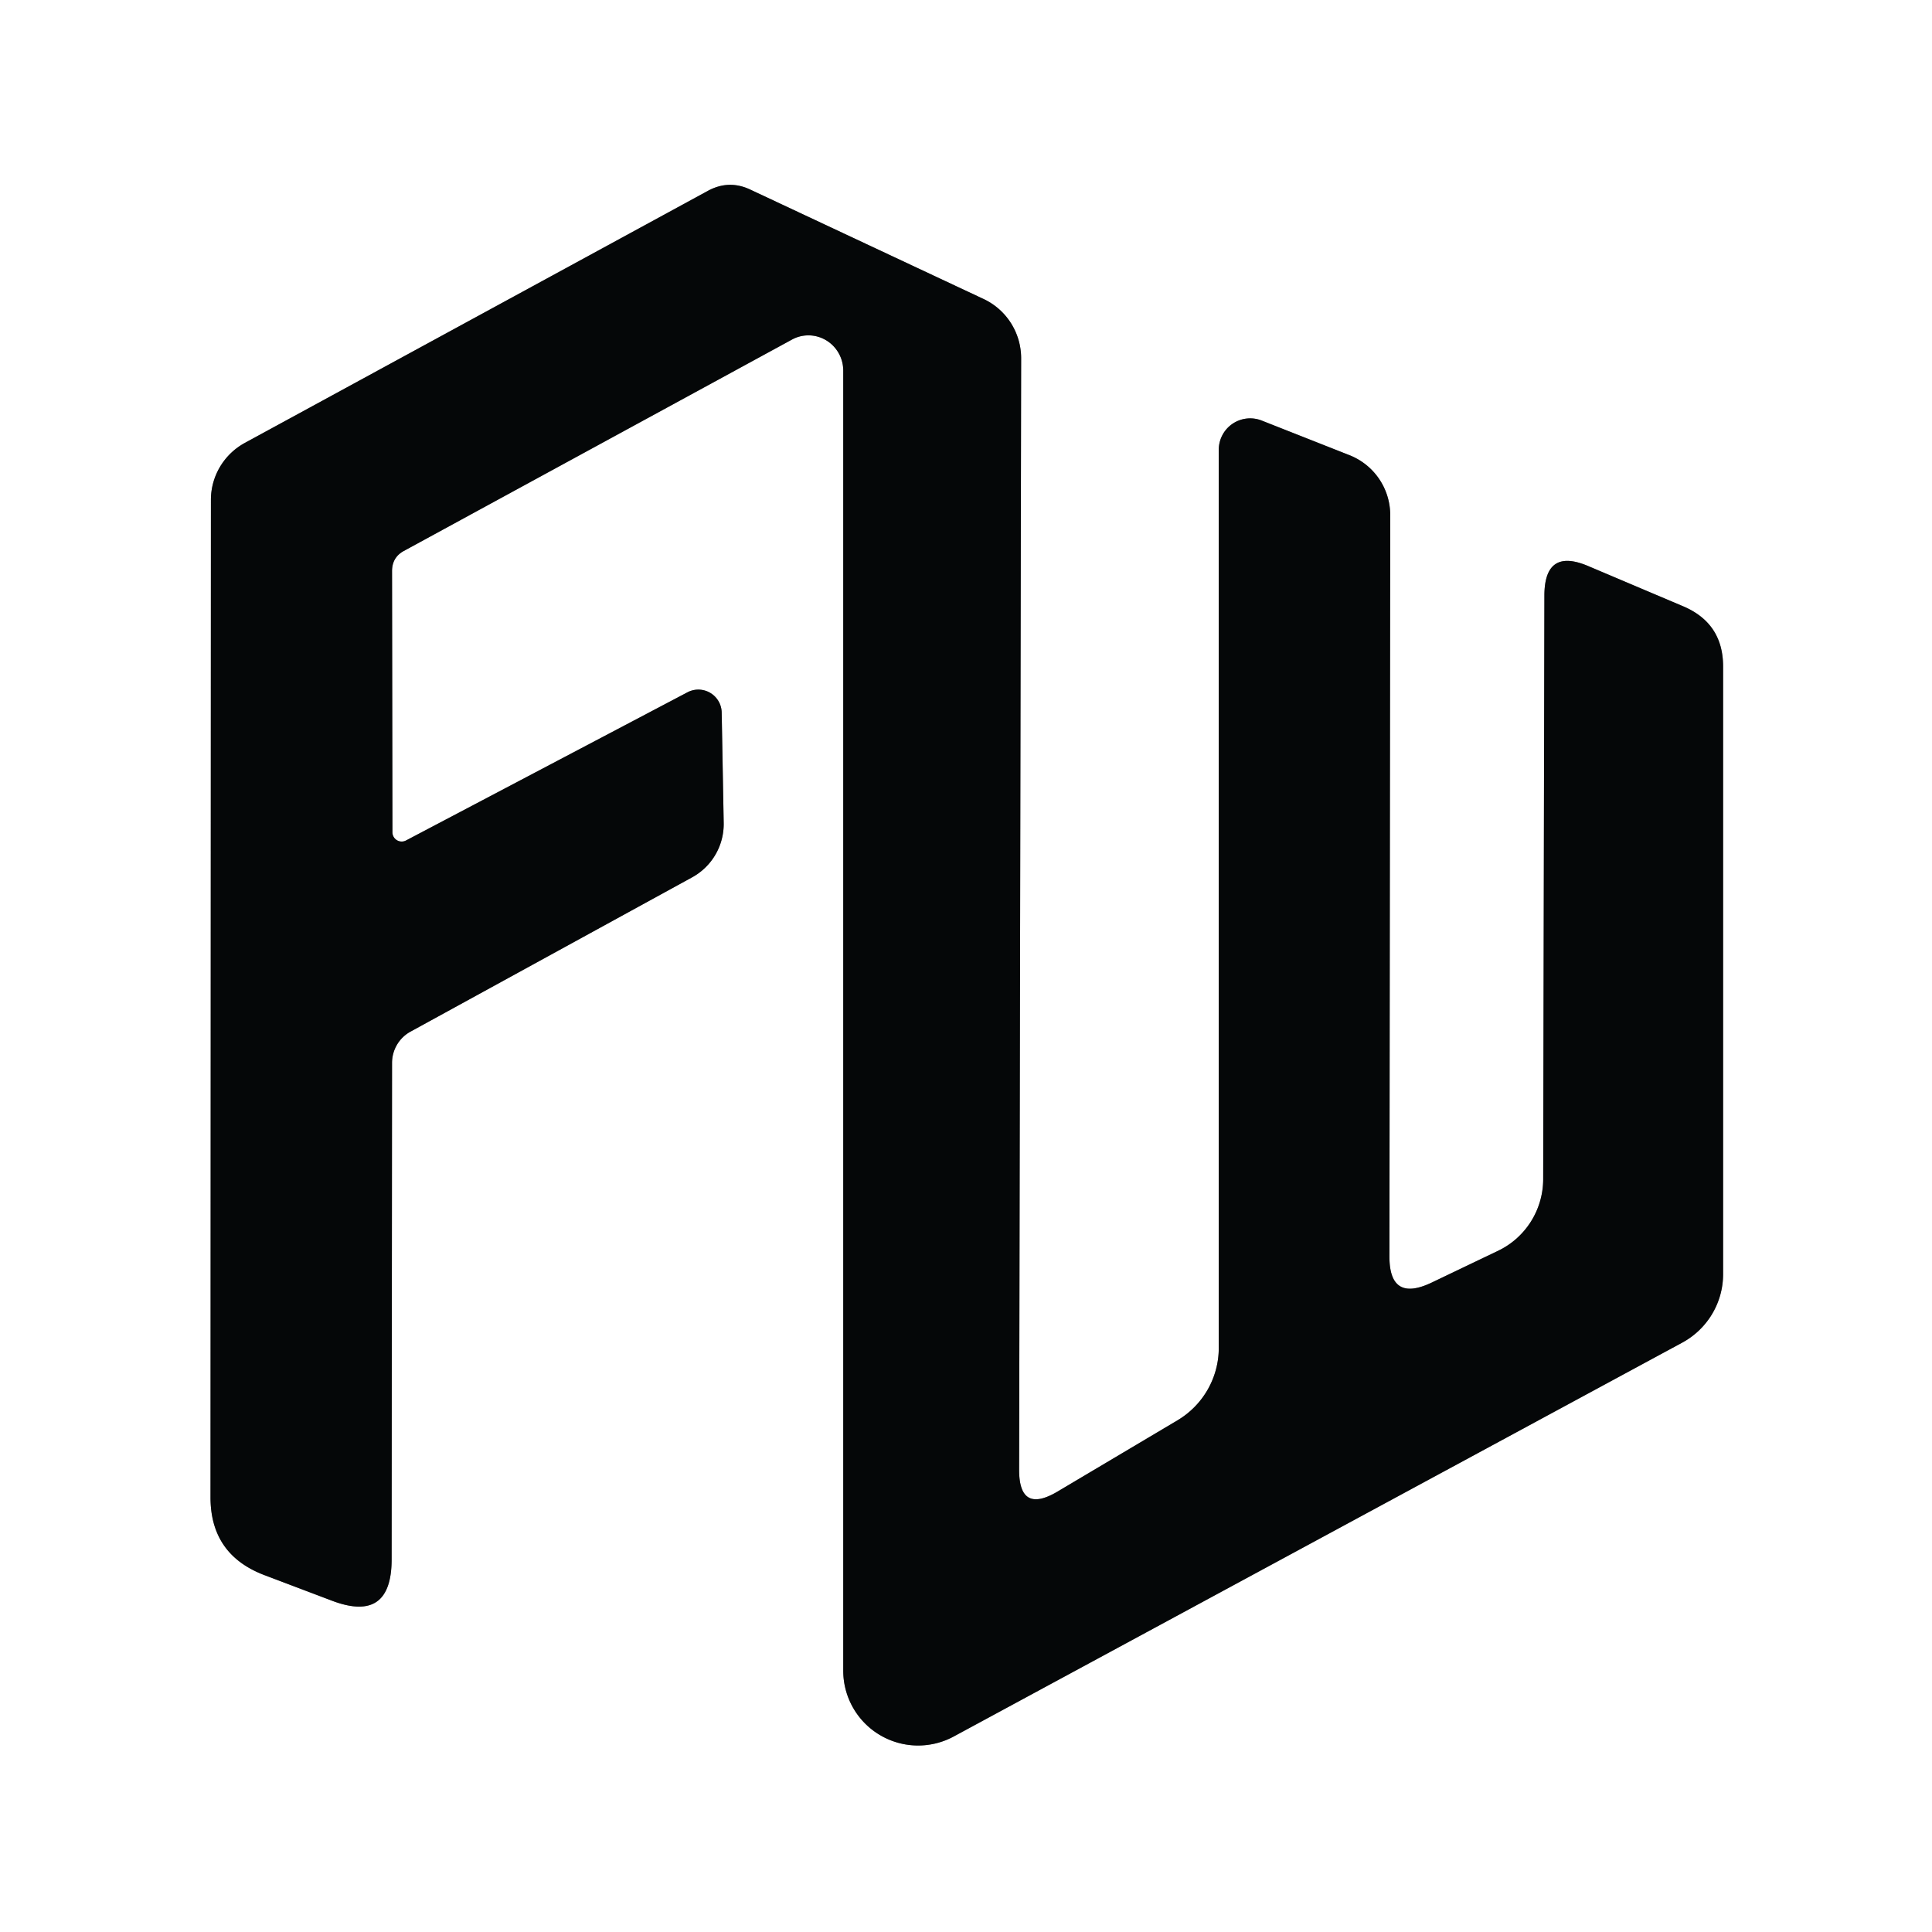
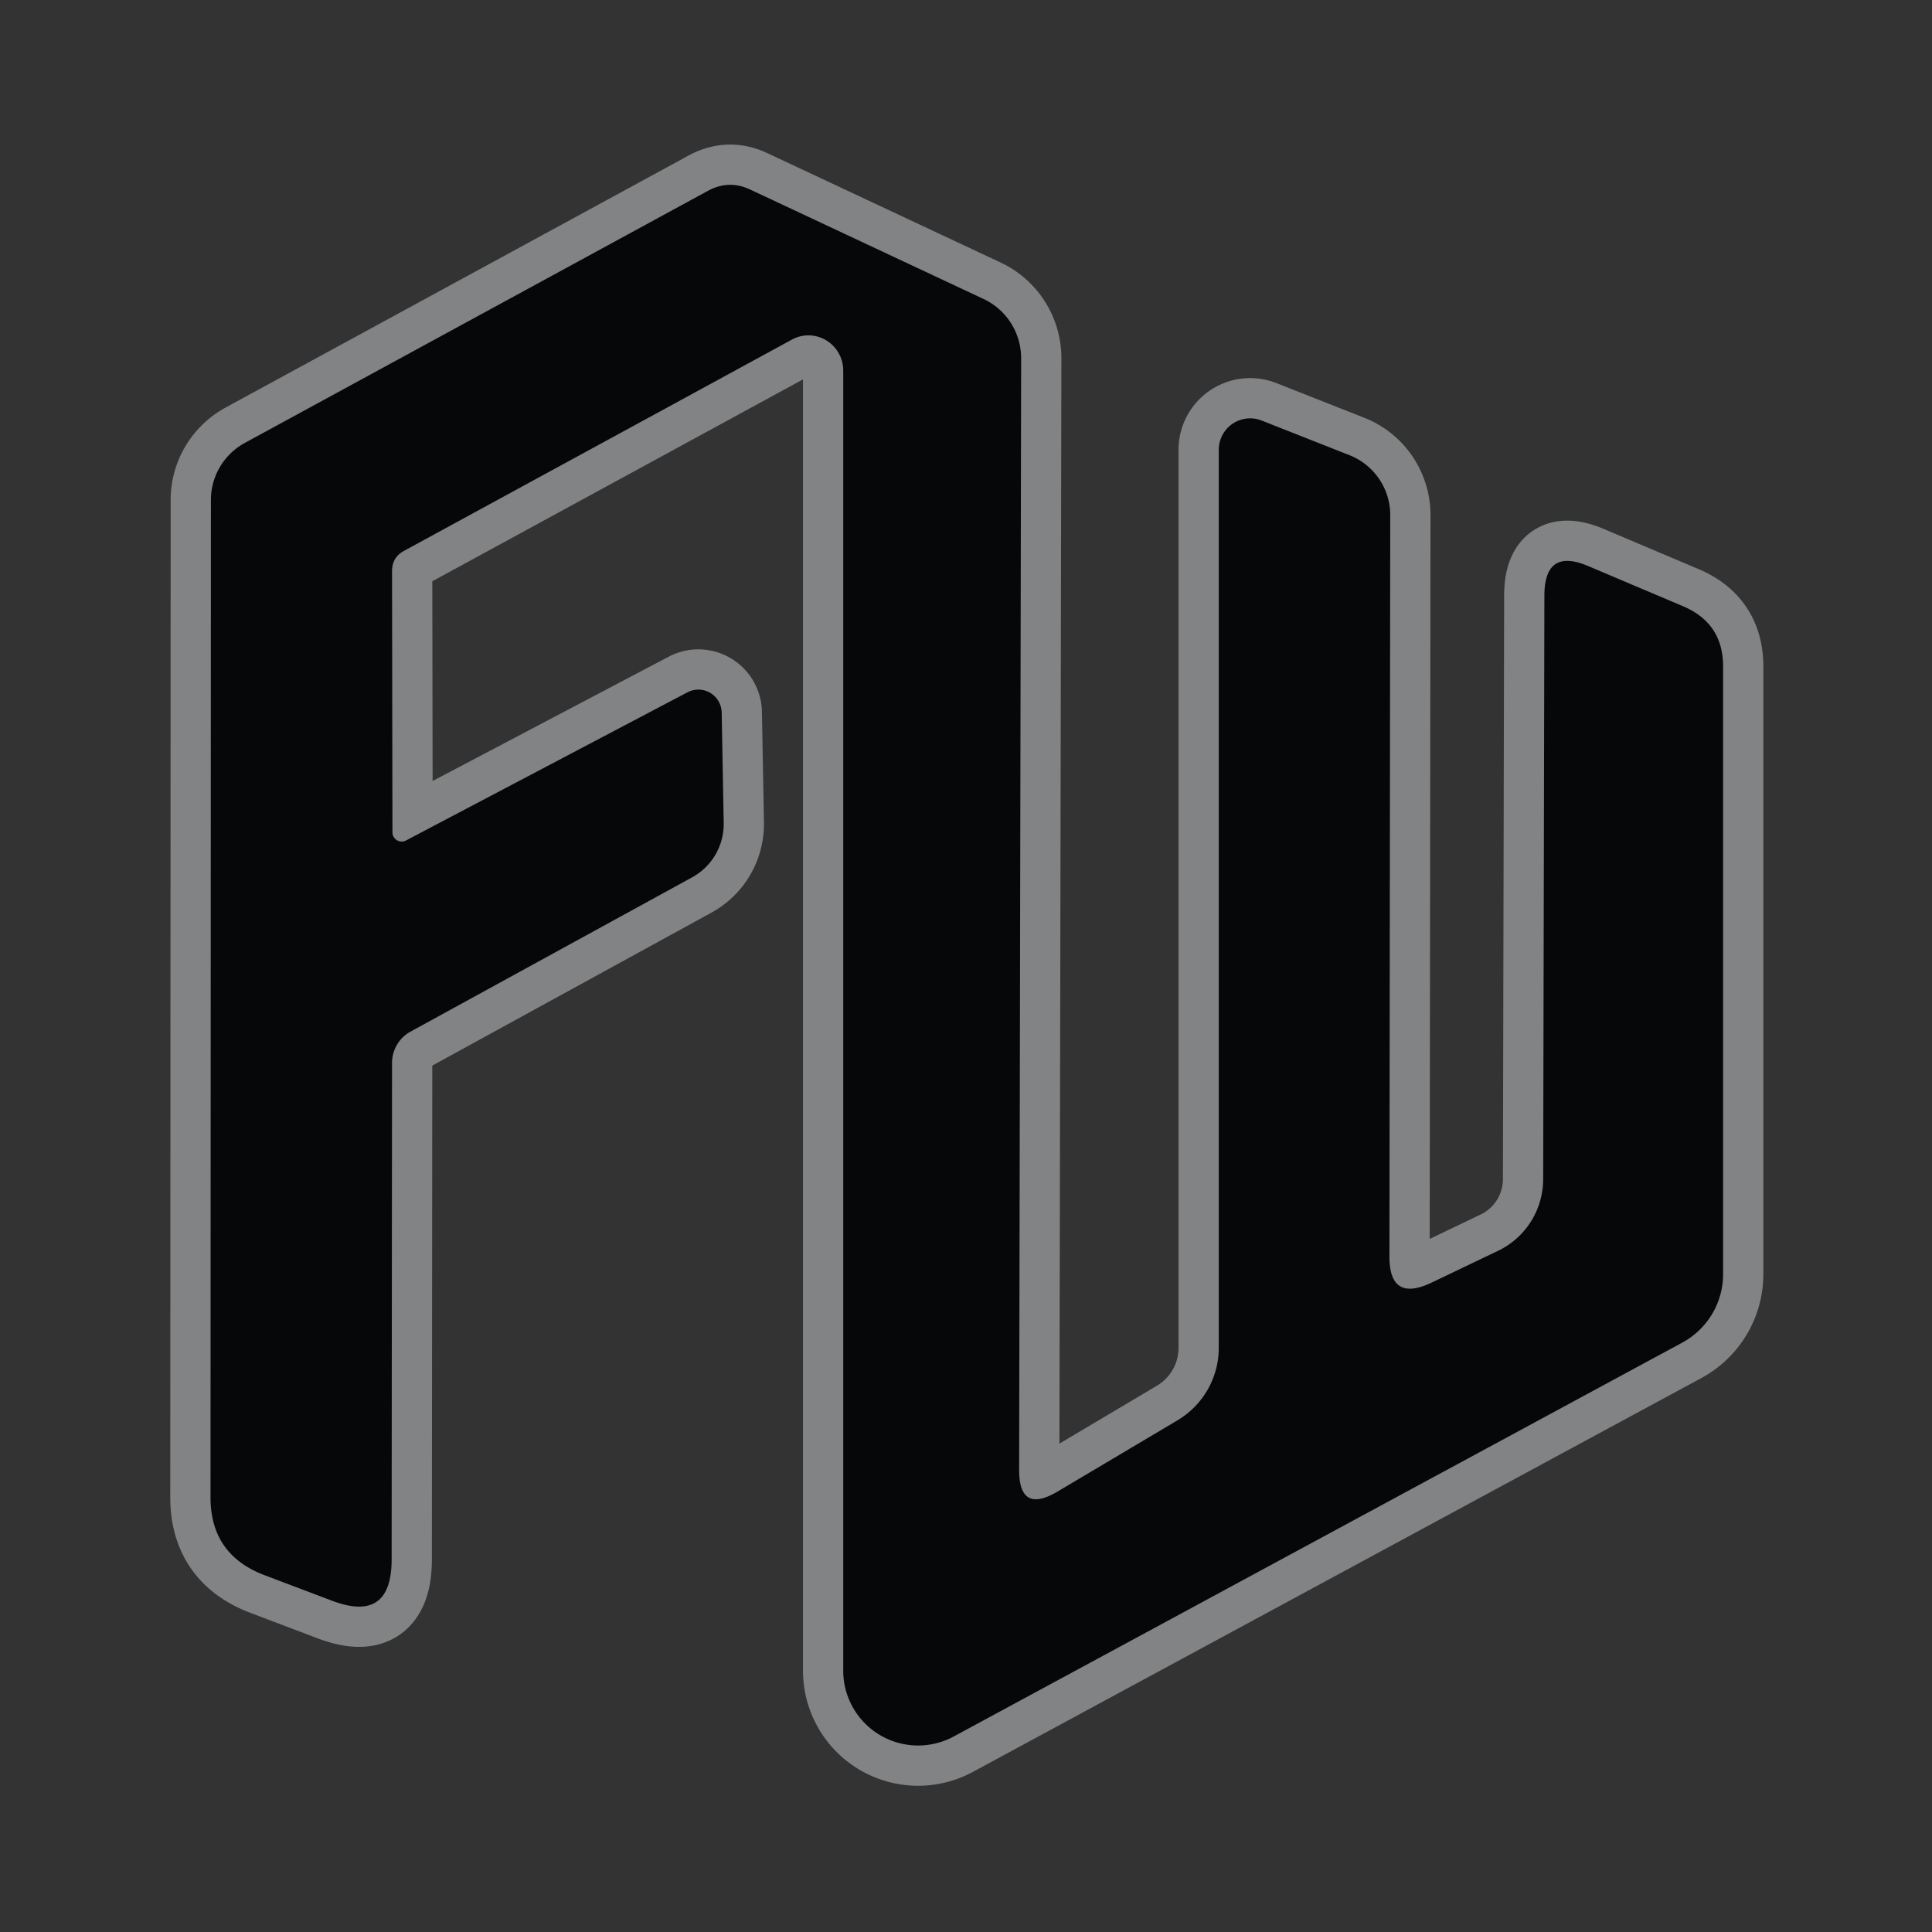
<svg xmlns="http://www.w3.org/2000/svg" version="1.1" viewBox="0.00 0.00 48.00 48.00">
  <rect x="0.00" y="0.00" width="48.00" height="48.00" fill="#333333" stroke="none" />
  <path stroke="#828384" stroke-width="2.00" fill="none" stroke-linecap="butt" vector-effect="non-scaling-stroke" d="   M 9.74 14.19   Q 9.74 13.85 10.03 13.69   L 19.67 8.44   A 0.87 0.86 75.7 0 1 20.95 9.20   L 20.95 41.50   A 1.86 1.86 0.0 0 0 23.70 43.14   L 41.79 33.36   A 1.94 1.93 -14.3 0 0 42.81 31.66   L 42.81 16.56   Q 42.81 15.48 41.81 15.06   L 39.45 14.06   Q 38.38 13.61 38.37 14.78   L 38.34 29.31   A 1.98 1.97 77.6 0 1 37.21 31.08   L 35.56 31.87   Q 34.52 32.36 34.52 31.22   L 34.54 12.80   A 1.60 1.60 0.0 0 0 33.53 11.31   L 31.35 10.45   A 0.78 0.78 0.0 0 0 30.28 11.18   L 30.28 33.49   A 2.10 2.09 -15.4 0 1 29.25 35.29   L 26.27 37.06   Q 25.32 37.62 25.32 36.52   L 25.37 8.90   A 1.63 1.62 -77.4 0 0 24.44 7.43   L 18.64 4.71   Q 18.11 4.46 17.59 4.74   L 6.09 11.00   A 1.62 1.61 -14.3 0 0 5.24 12.42   L 5.23 37.20   Q 5.23 38.62 6.56 39.13   L 8.25 39.77   Q 9.73 40.33 9.73 38.74   L 9.74 26.41   A 0.89 0.88 75.9 0 1 10.20 25.63   L 17.19 21.80   A 1.51 1.51 0.0 0 0 17.98 20.44   L 17.93 17.70   A 0.58 0.58 0.0 0 0 17.08 17.20   L 10.09 20.88   A 0.23 0.23 0.0 0 1 9.75 20.68   L 9.74 14.19" />
-   <path fill="#ffffff" d="   M 0.00 0.00   L 48.00 0.00   L 48.00 48.00   L 0.00 48.00   L 0.00 0.00   Z   M 9.74 14.19   Q 9.74 13.85 10.03 13.69   L 19.67 8.44   A 0.87 0.86 75.7 0 1 20.95 9.20   L 20.95 41.50   A 1.86 1.86 0.0 0 0 23.70 43.14   L 41.79 33.36   A 1.94 1.93 -14.3 0 0 42.81 31.66   L 42.81 16.56   Q 42.81 15.48 41.81 15.06   L 39.45 14.06   Q 38.38 13.61 38.37 14.78   L 38.34 29.31   A 1.98 1.97 77.6 0 1 37.21 31.08   L 35.56 31.87   Q 34.52 32.36 34.52 31.22   L 34.54 12.80   A 1.60 1.60 0.0 0 0 33.53 11.31   L 31.35 10.45   A 0.78 0.78 0.0 0 0 30.28 11.18   L 30.28 33.49   A 2.10 2.09 -15.4 0 1 29.25 35.29   L 26.27 37.06   Q 25.32 37.62 25.32 36.52   L 25.37 8.90   A 1.63 1.62 -77.4 0 0 24.44 7.43   L 18.64 4.71   Q 18.11 4.46 17.59 4.74   L 6.09 11.00   A 1.62 1.61 -14.3 0 0 5.24 12.42   L 5.23 37.20   Q 5.23 38.62 6.56 39.13   L 8.25 39.77   Q 9.73 40.33 9.73 38.74   L 9.74 26.41   A 0.89 0.88 75.9 0 1 10.20 25.63   L 17.19 21.80   A 1.51 1.51 0.0 0 0 17.98 20.44   L 17.93 17.70   A 0.58 0.58 0.0 0 0 17.08 17.20   L 10.09 20.88   A 0.23 0.23 0.0 0 1 9.75 20.68   L 9.74 14.19   Z" />
  <path fill="#050708" d="   M 9.74 14.19   L 9.75 20.68   A 0.23 0.23 0.0 0 0 10.09 20.88   L 17.08 17.20   A 0.58 0.58 0.0 0 1 17.93 17.70   L 17.98 20.44   A 1.51 1.51 0.0 0 1 17.19 21.80   L 10.20 25.63   A 0.89 0.88 75.9 0 0 9.74 26.41   L 9.73 38.74   Q 9.73 40.33 8.25 39.77   L 6.56 39.13   Q 5.23 38.62 5.23 37.20   L 5.24 12.42   A 1.62 1.61 -14.3 0 1 6.09 11.00   L 17.59 4.74   Q 18.11 4.46 18.64 4.71   L 24.44 7.43   A 1.63 1.62 -77.4 0 1 25.37 8.90   L 25.32 36.52   Q 25.32 37.62 26.27 37.06   L 29.25 35.29   A 2.10 2.09 -15.4 0 0 30.28 33.49   L 30.28 11.18   A 0.78 0.78 0.0 0 1 31.35 10.45   L 33.53 11.31   A 1.60 1.60 0.0 0 1 34.54 12.80   L 34.52 31.22   Q 34.52 32.36 35.56 31.87   L 37.21 31.08   A 1.98 1.97 77.6 0 0 38.34 29.31   L 38.37 14.78   Q 38.38 13.61 39.45 14.06   L 41.81 15.06   Q 42.81 15.48 42.81 16.56   L 42.81 31.66   A 1.94 1.93 -14.3 0 1 41.79 33.36   L 23.70 43.14   A 1.86 1.86 0.0 0 1 20.95 41.50   L 20.95 9.20   A 0.87 0.86 75.7 0 0 19.67 8.44   L 10.03 13.69   Q 9.74 13.85 9.74 14.19   Z" />
</svg>